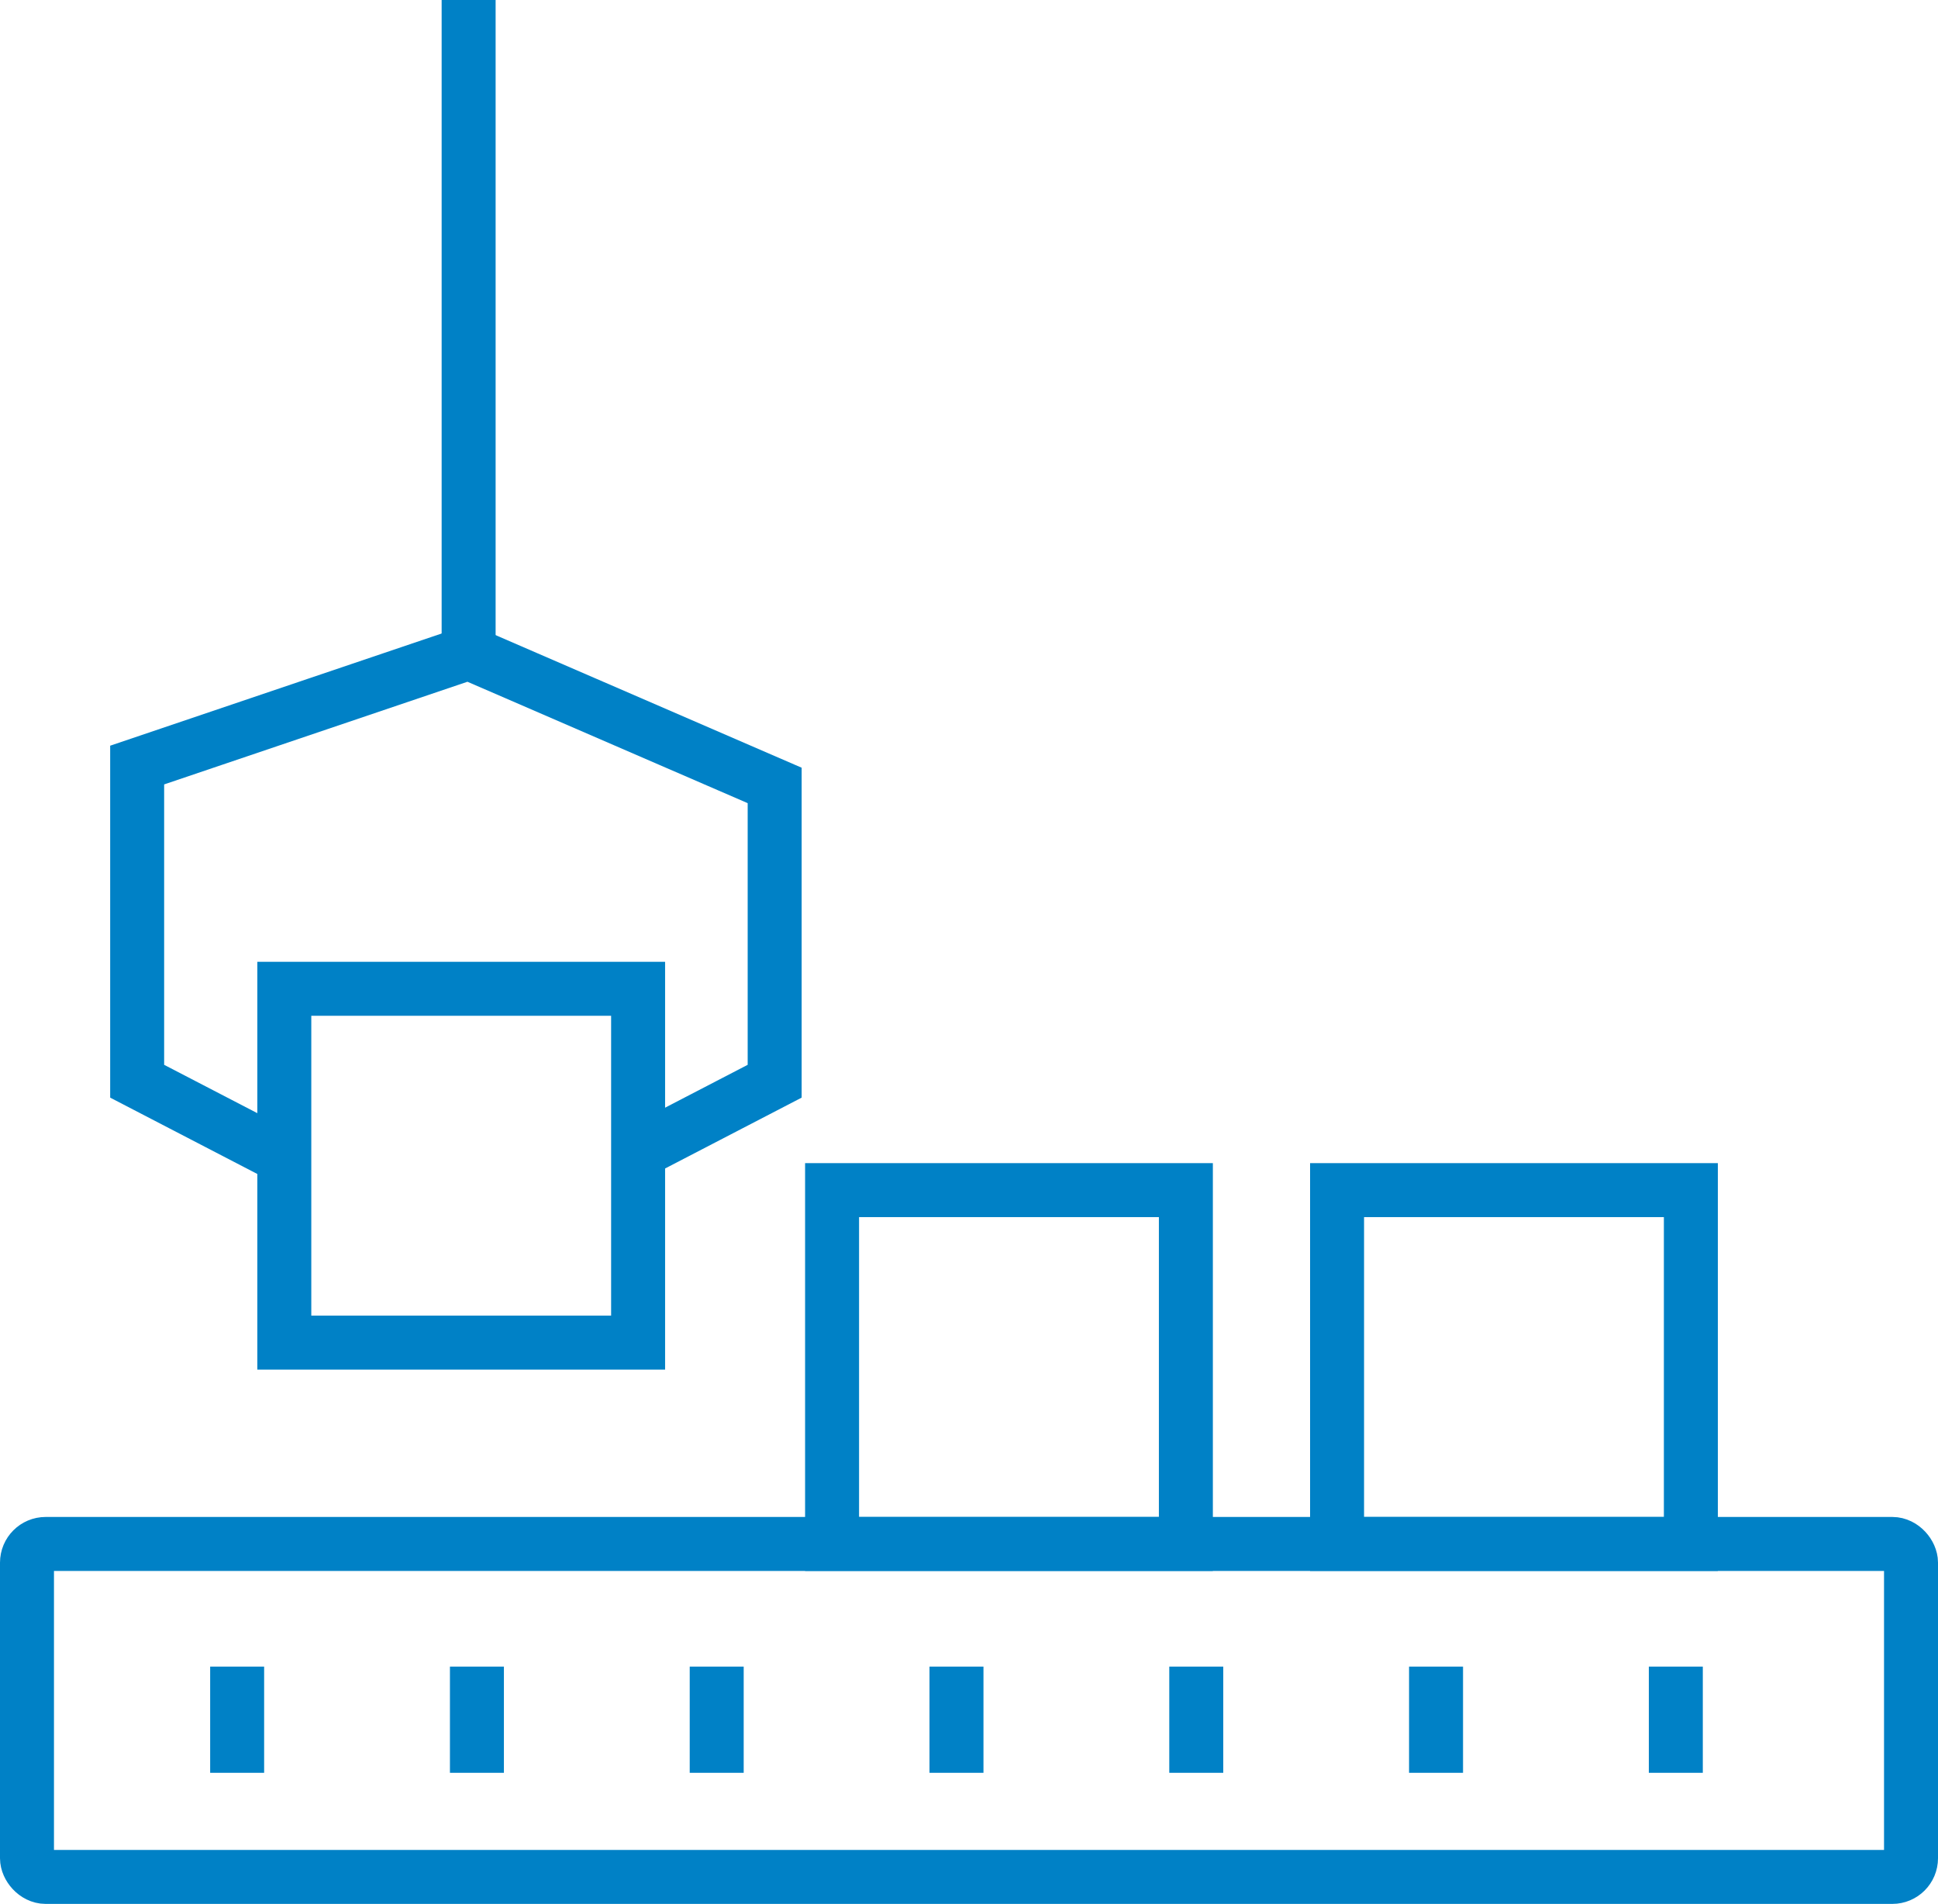
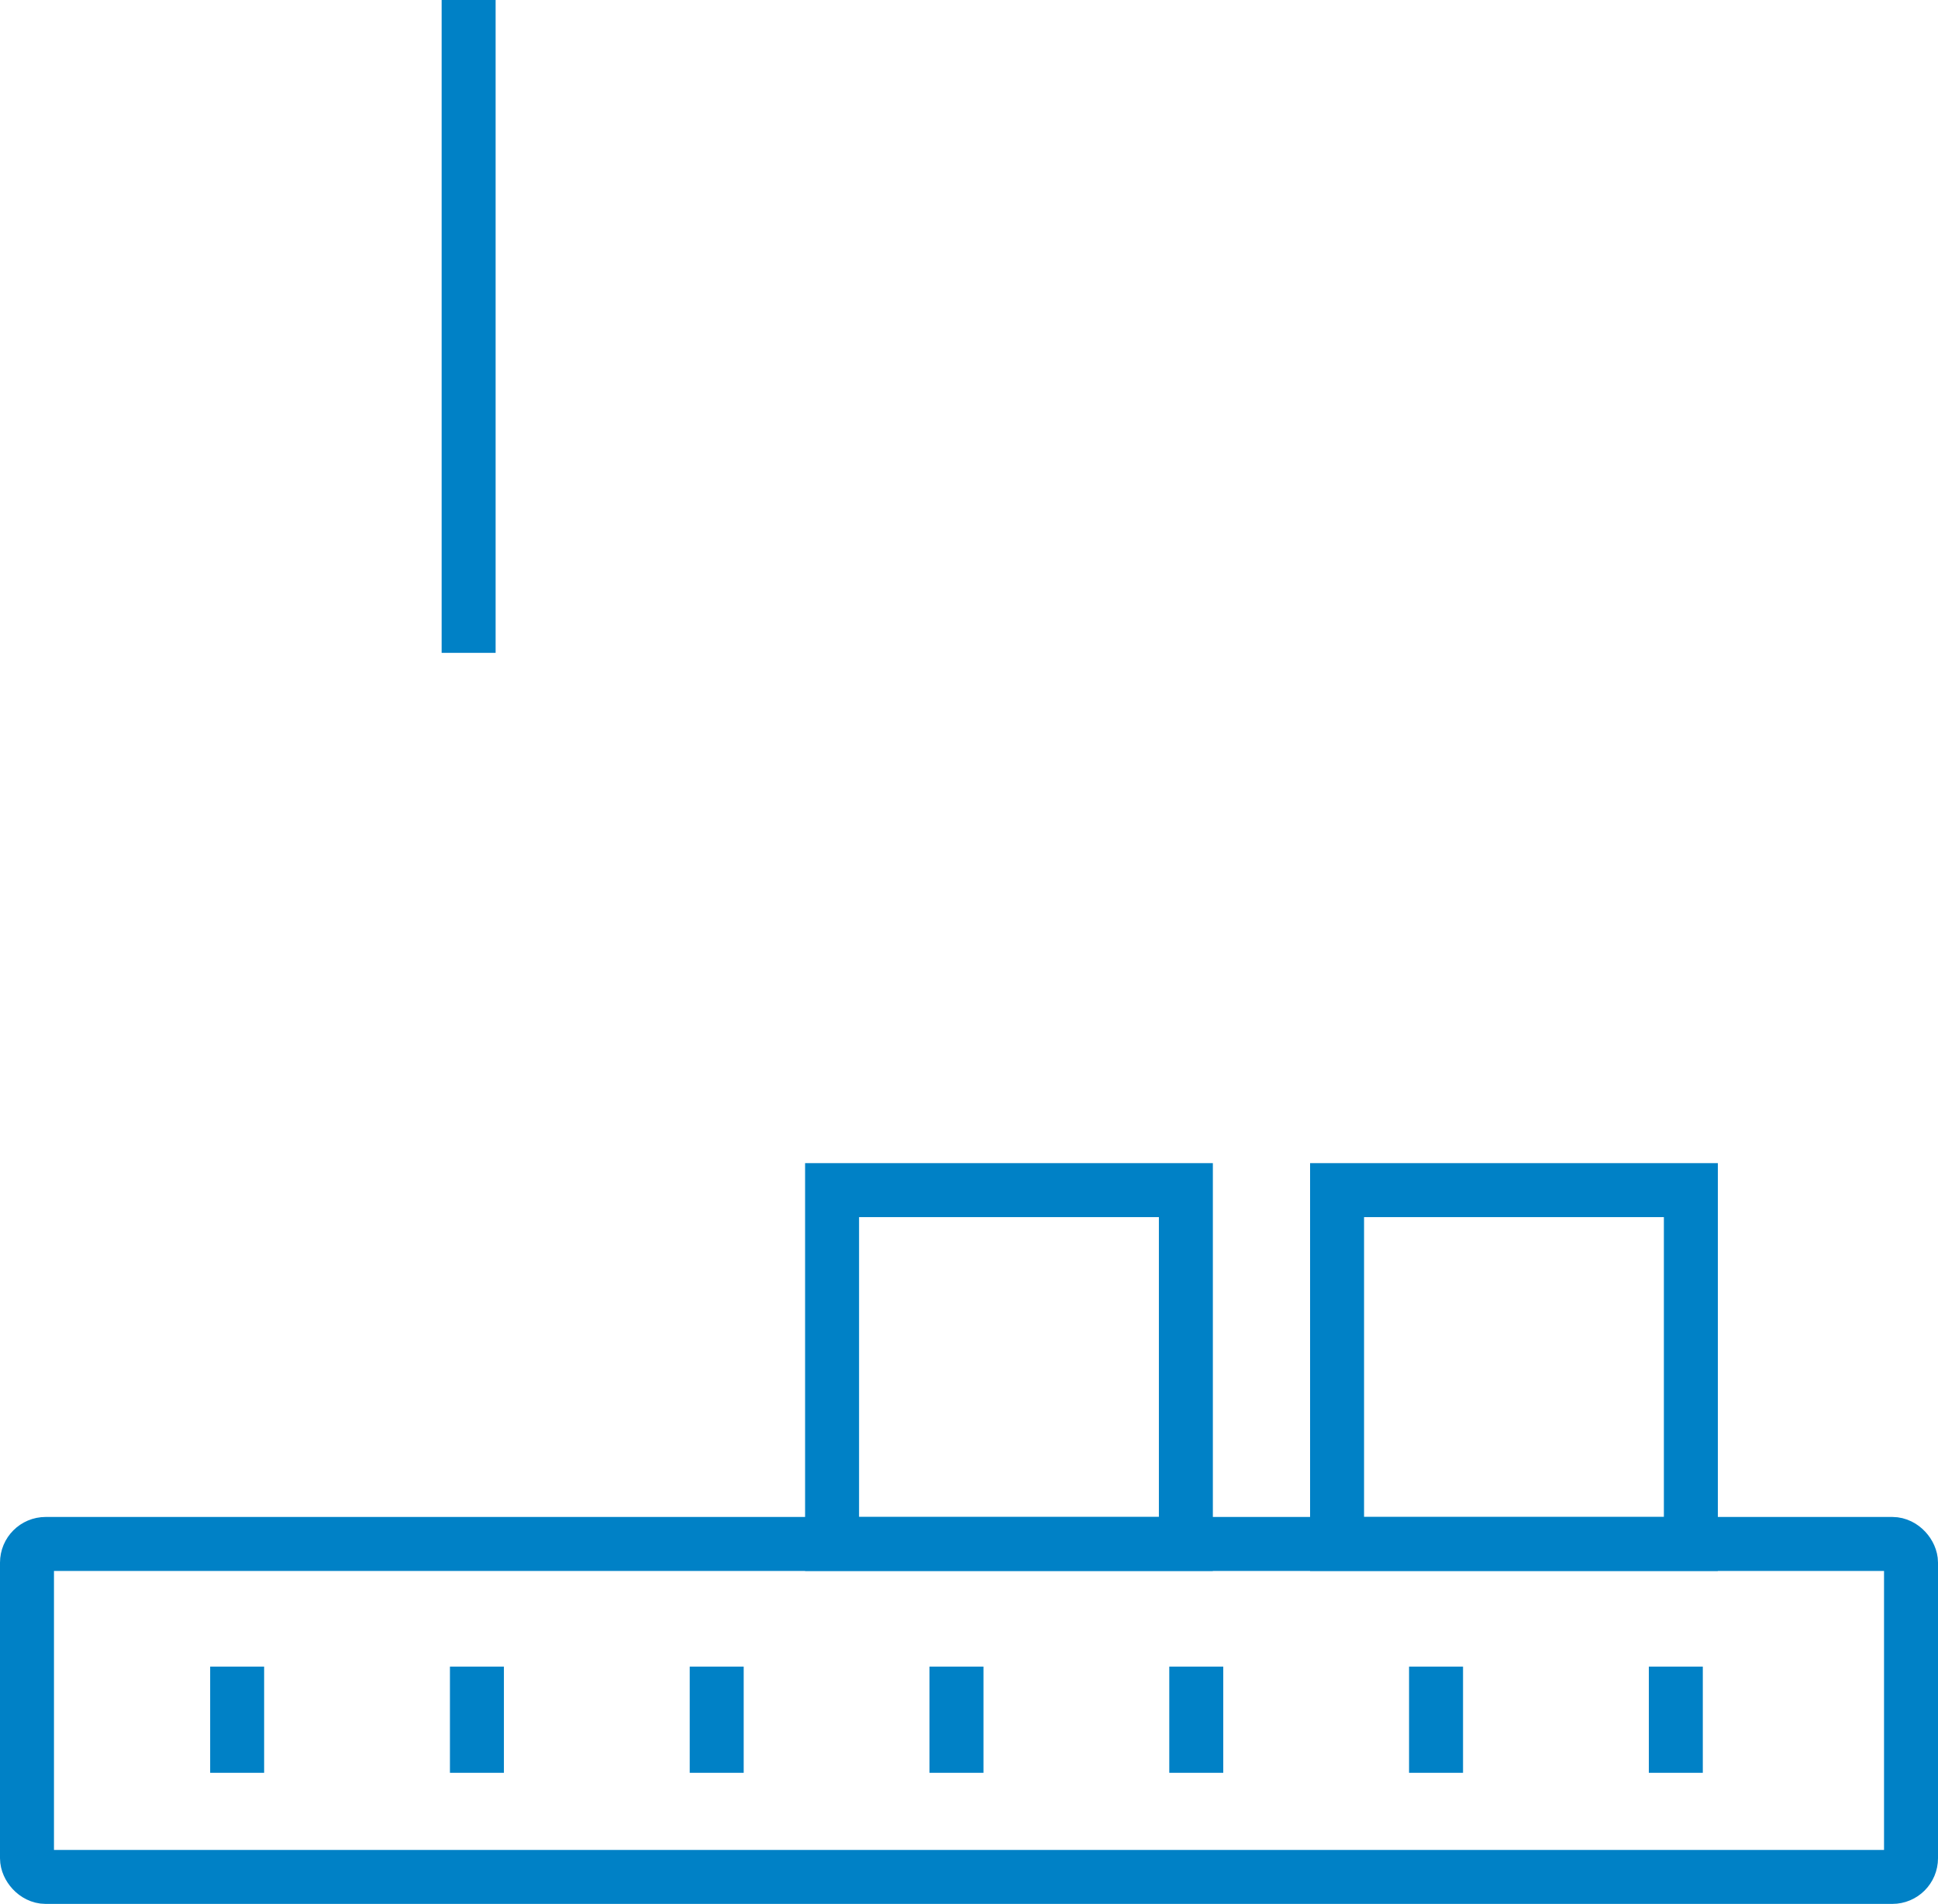
<svg xmlns="http://www.w3.org/2000/svg" id="Layer_2" viewBox="0 0 287.25 282.18">
  <g id="Layer_1-2">
    <line x1="69.46" x2="69.46" y2="96.76" style="fill:none; stroke:#0081c6; stroke-miterlimit:10; stroke-width:8px;" />
-     <polyline points="40.74 170.84 20.33 160.25 20.33 113.39 69.46 96.76 114.82 116.41 114.82 160.25 94.41 170.84" style="fill:none; stroke:#0081c6; stroke-miterlimit:10; stroke-width:8px;" />
-     <rect x="42.14" y="146.55" width="52.44" height="52.44" style="fill:none; stroke:#0081c6; stroke-miterlimit:10; stroke-width:8px;" />
    <rect x="123.33" y="176.39" width="52.44" height="52.44" style="fill:none; stroke:#0081c6; stroke-miterlimit:10; stroke-width:8px;" />
    <rect x="198.18" y="176.39" width="52.44" height="52.44" style="fill:none; stroke:#0081c6; stroke-miterlimit:10; stroke-width:8px;" />
    <rect x="4" y="228.83" width="279.25" height="49.35" rx="2.77" ry="2.77" style="fill:none; stroke:#0081c6; stroke-miterlimit:10; stroke-width:8px;" />
    <line x1="35.15" y1="247.01" x2="35.15" y2="262.75" style="fill:none; stroke:#0081c6; stroke-miterlimit:10; stroke-width:8px;" />
    <line x1="70.69" y1="247.01" x2="70.69" y2="262.75" style="fill:none; stroke:#0081c6; stroke-miterlimit:10; stroke-width:8px;" />
    <line x1="106.23" y1="247.01" x2="106.23" y2="262.75" style="fill:none; stroke:#0081c6; stroke-miterlimit:10; stroke-width:8px;" />
    <line x1="141.77" y1="247.01" x2="141.77" y2="262.75" style="fill:none; stroke:#0081c6; stroke-miterlimit:10; stroke-width:8px;" />
    <line x1="177.31" y1="247.01" x2="177.31" y2="262.75" style="fill:none; stroke:#0081c6; stroke-miterlimit:10; stroke-width:8px;" />
    <line x1="212.85" y1="247.01" x2="212.85" y2="262.75" style="fill:none; stroke:#0081c6; stroke-miterlimit:10; stroke-width:8px;" />
    <line x1="248.39" y1="247.01" x2="248.39" y2="262.75" style="fill:none; stroke:#0081c6; stroke-miterlimit:10; stroke-width:8px;" />
  </g>
</svg>